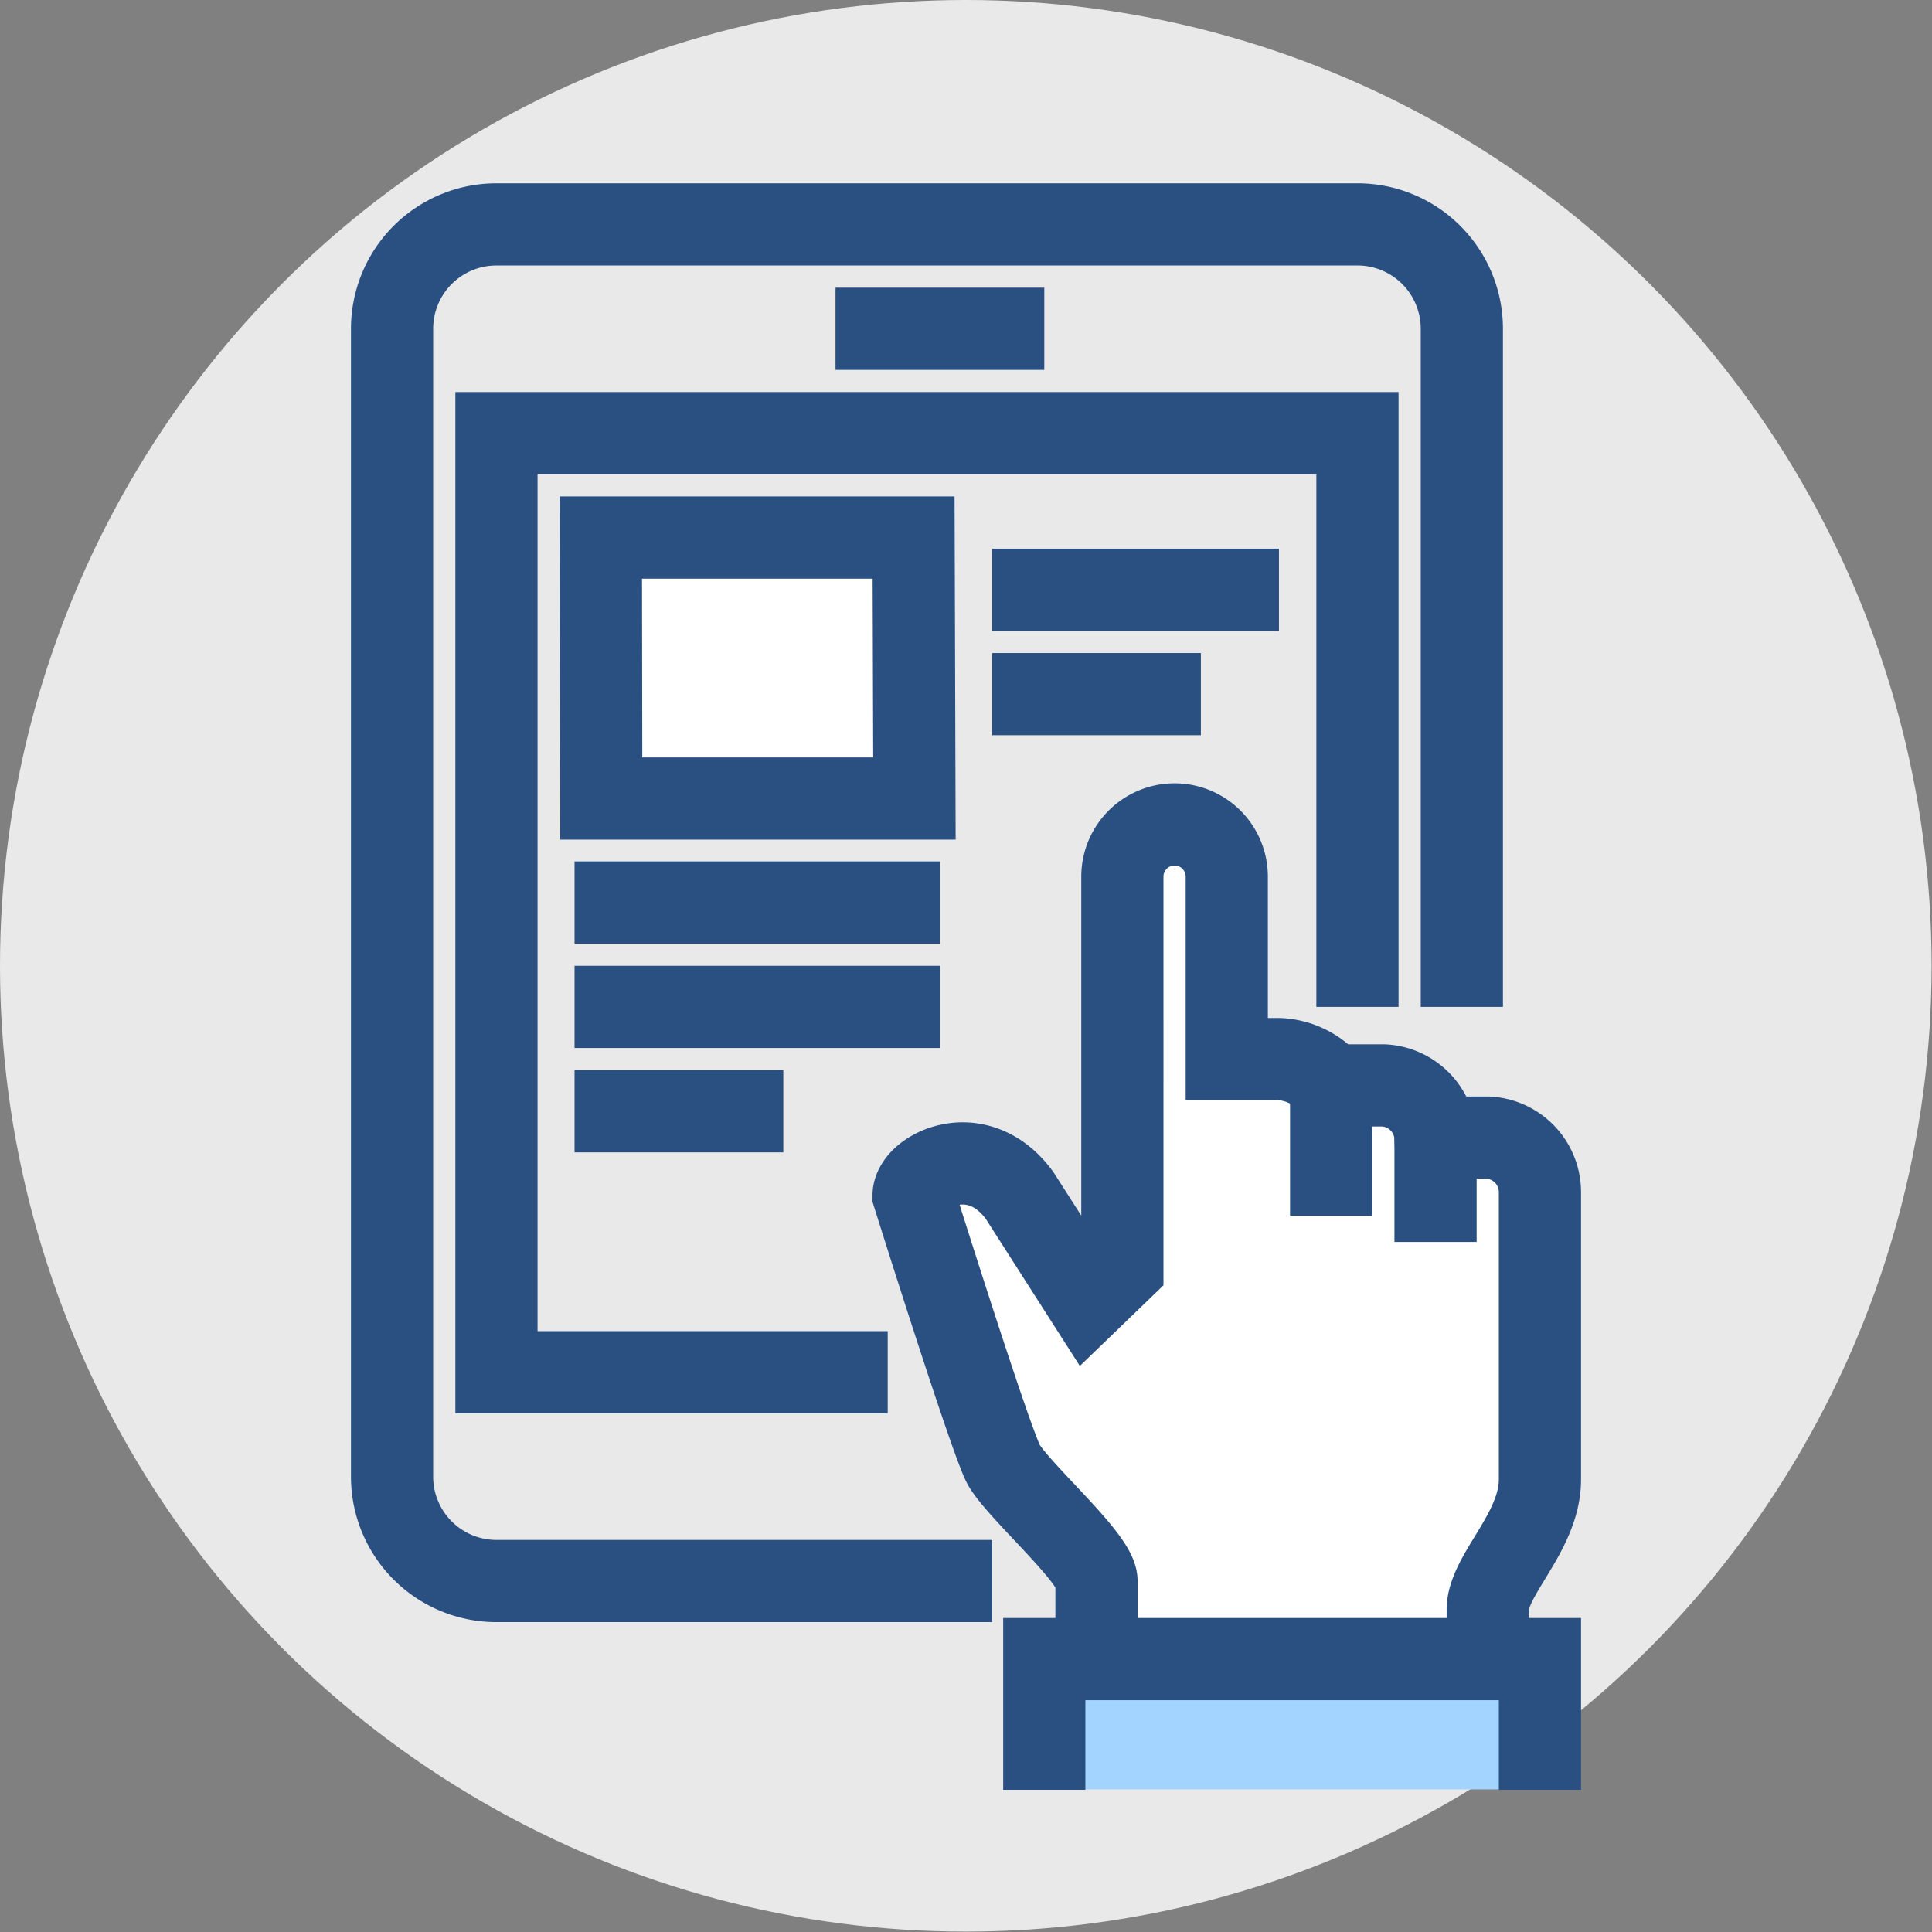
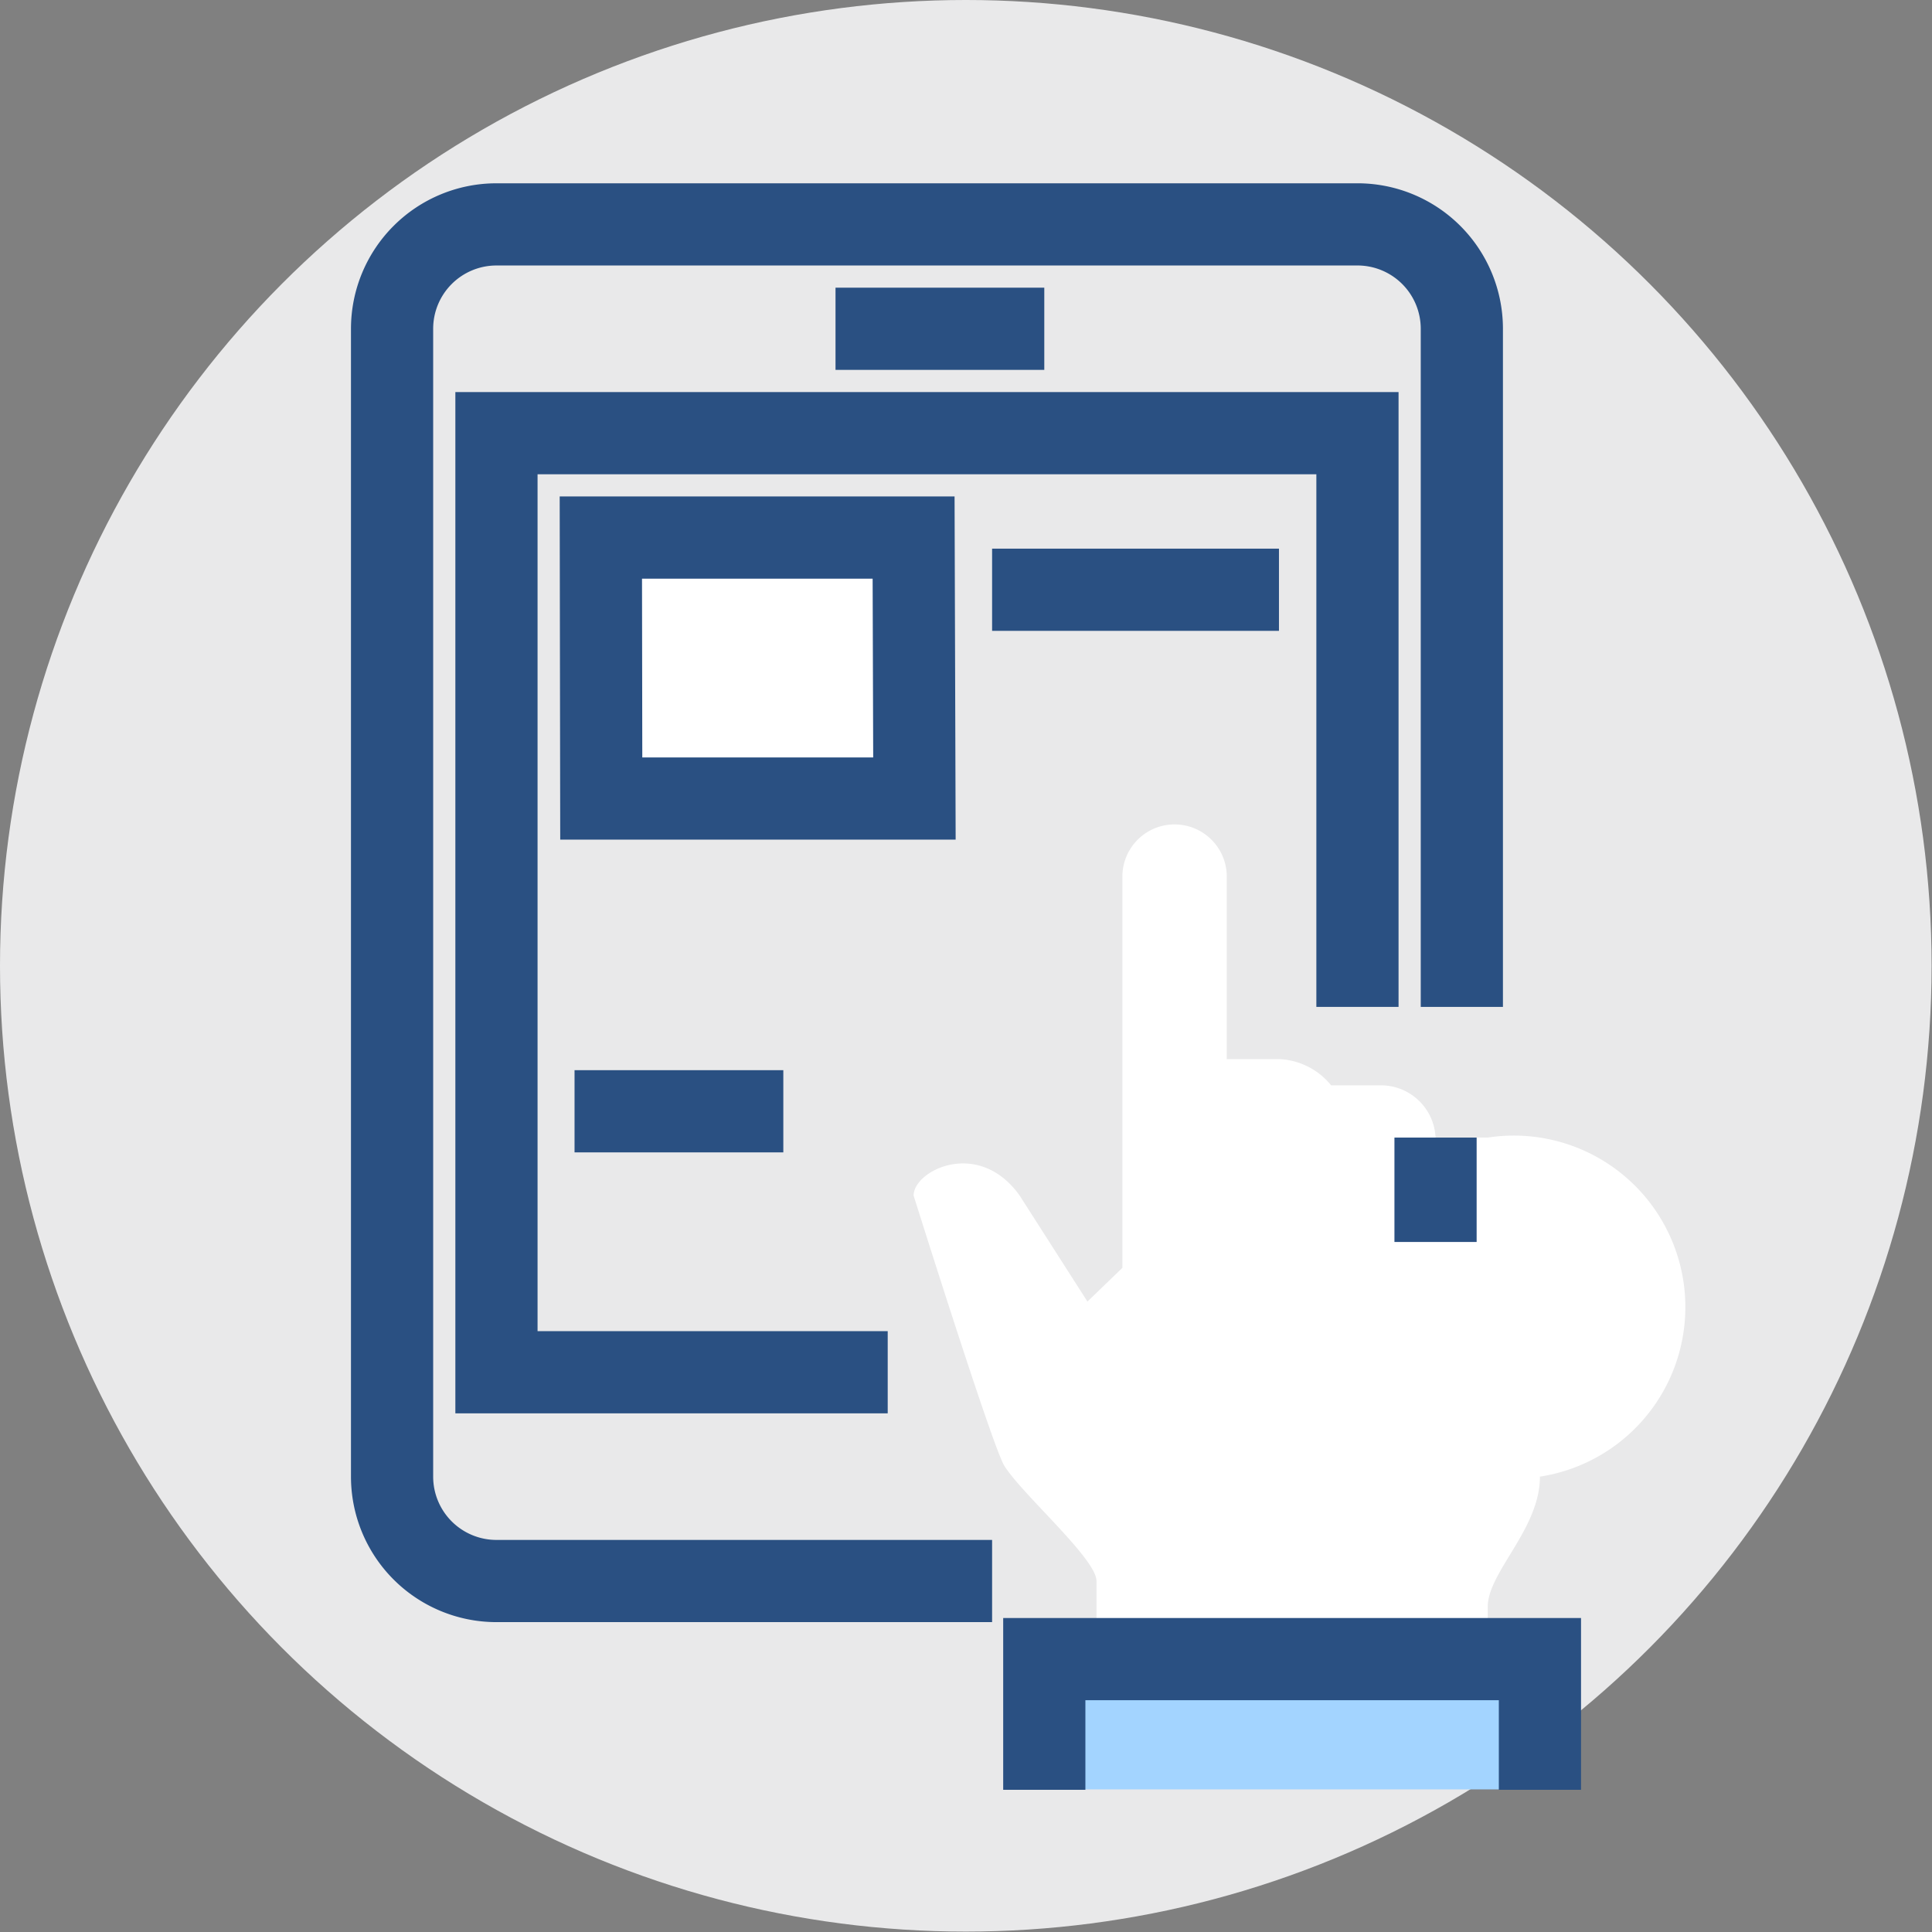
<svg xmlns="http://www.w3.org/2000/svg" viewBox="0 0 47.01 47.01">
  <rect x="0" y="0" width="47.01" height="47.01" fill="#808080" stroke="none" />
  <defs>
    <style>.cls-1{fill:#e9e9ea;}.cls-2{fill:none;}.cls-2,.cls-5{stroke:#2a5082;stroke-miterlimit:10;stroke-width:2px;}.cls-3,.cls-5{fill:#fff;}.cls-4{fill:#a3d4ff;}</style>
  </defs>
  <g id="Layer_2" data-name="Layer 2">
    <g id="icons">
      <circle class="cls-1" cx="23.5" cy="23.5" r="23.5" />
      <path class="cls-2" d="M24.14,38.47H12.08a2.54,2.54,0,0,1-2.54-2.54V8a2.54,2.54,0,0,1,2.54-2.54H33A2.54,2.54,0,0,1,35.57,8V24.5" />
      <polyline class="cls-2" points="21.6 33.39 12.08 33.39 12.08 10.54 33.03 10.54 33.03 24.5" />
-       <path class="cls-3" d="M36.2,27.68H34.93a1.33,1.33,0,0,0-1.27-1.27H32.39a1.72,1.72,0,0,0-1.27-.64H29.85V21.33a1.27,1.27,0,0,0-2.54,0v9.52l-.85.82-1.65-2.58c-1-1.4-2.58-.61-2.58,0,0,0,1.93,6.15,2.21,6.58.44.7,2.24,2.26,2.24,2.8V41H36.2V39.1c0-.85,1.27-1.89,1.27-3.17V29A1.33,1.33,0,0,0,36.2,27.68Z" />
-       <path class="cls-2" d="M26.68,41V38.47c0-.54-1.8-2.1-2.24-2.8-.28-.43-2.21-6.58-2.21-6.58,0-.61,1.56-1.4,2.58,0l1.65,2.58.85-.82V21.33a1.27,1.27,0,0,1,1.27-1.27h0a1.27,1.27,0,0,1,1.27,1.27v4.44h1.27a1.72,1.72,0,0,1,1.27.64h1.27a1.33,1.33,0,0,1,1.27,1.27H36.2A1.33,1.33,0,0,1,37.47,29v7c0,1.28-1.27,2.32-1.27,3.17V41" />
-       <line class="cls-2" x1="32.39" y1="26.41" x2="32.39" y2="29.58" />
+       <path class="cls-3" d="M36.2,27.68H34.93a1.33,1.33,0,0,0-1.27-1.27H32.39a1.72,1.72,0,0,0-1.27-.64H29.85V21.33a1.27,1.27,0,0,0-2.54,0v9.52l-.85.82-1.65-2.58c-1-1.4-2.58-.61-2.58,0,0,0,1.93,6.15,2.21,6.58.44.7,2.24,2.26,2.24,2.8V41H36.2V39.1c0-.85,1.27-1.89,1.27-3.17A1.33,1.33,0,0,0,36.2,27.68Z" />
      <line class="cls-2" x1="34.93" y1="27.68" x2="34.93" y2="30.22" />
      <rect class="cls-4" x="25.41" y="40.37" width="12.06" height="3.17" />
      <polyline class="cls-2" points="37.47 43.55 37.47 40.37 25.41 40.37 25.41 43.55" />
      <line class="cls-2" x1="20.33" y1="8" x2="25.41" y2="8" />
      <polygon class="cls-5" points="22.25 19.43 14.63 19.43 14.62 13.08 22.23 13.08 22.25 19.43" />
      <line class="cls-2" x1="24.14" y1="14.35" x2="31.12" y2="14.35" />
-       <line class="cls-2" x1="24.14" y1="16.89" x2="29.22" y2="16.89" />
-       <line class="cls-2" x1="13.98" y1="21.96" x2="22.87" y2="21.96" />
-       <line class="cls-2" x1="13.98" y1="24.5" x2="22.87" y2="24.5" />
      <line class="cls-2" x1="13.98" y1="27.04" x2="19.06" y2="27.04" />
    </g>
  </g>
</svg>